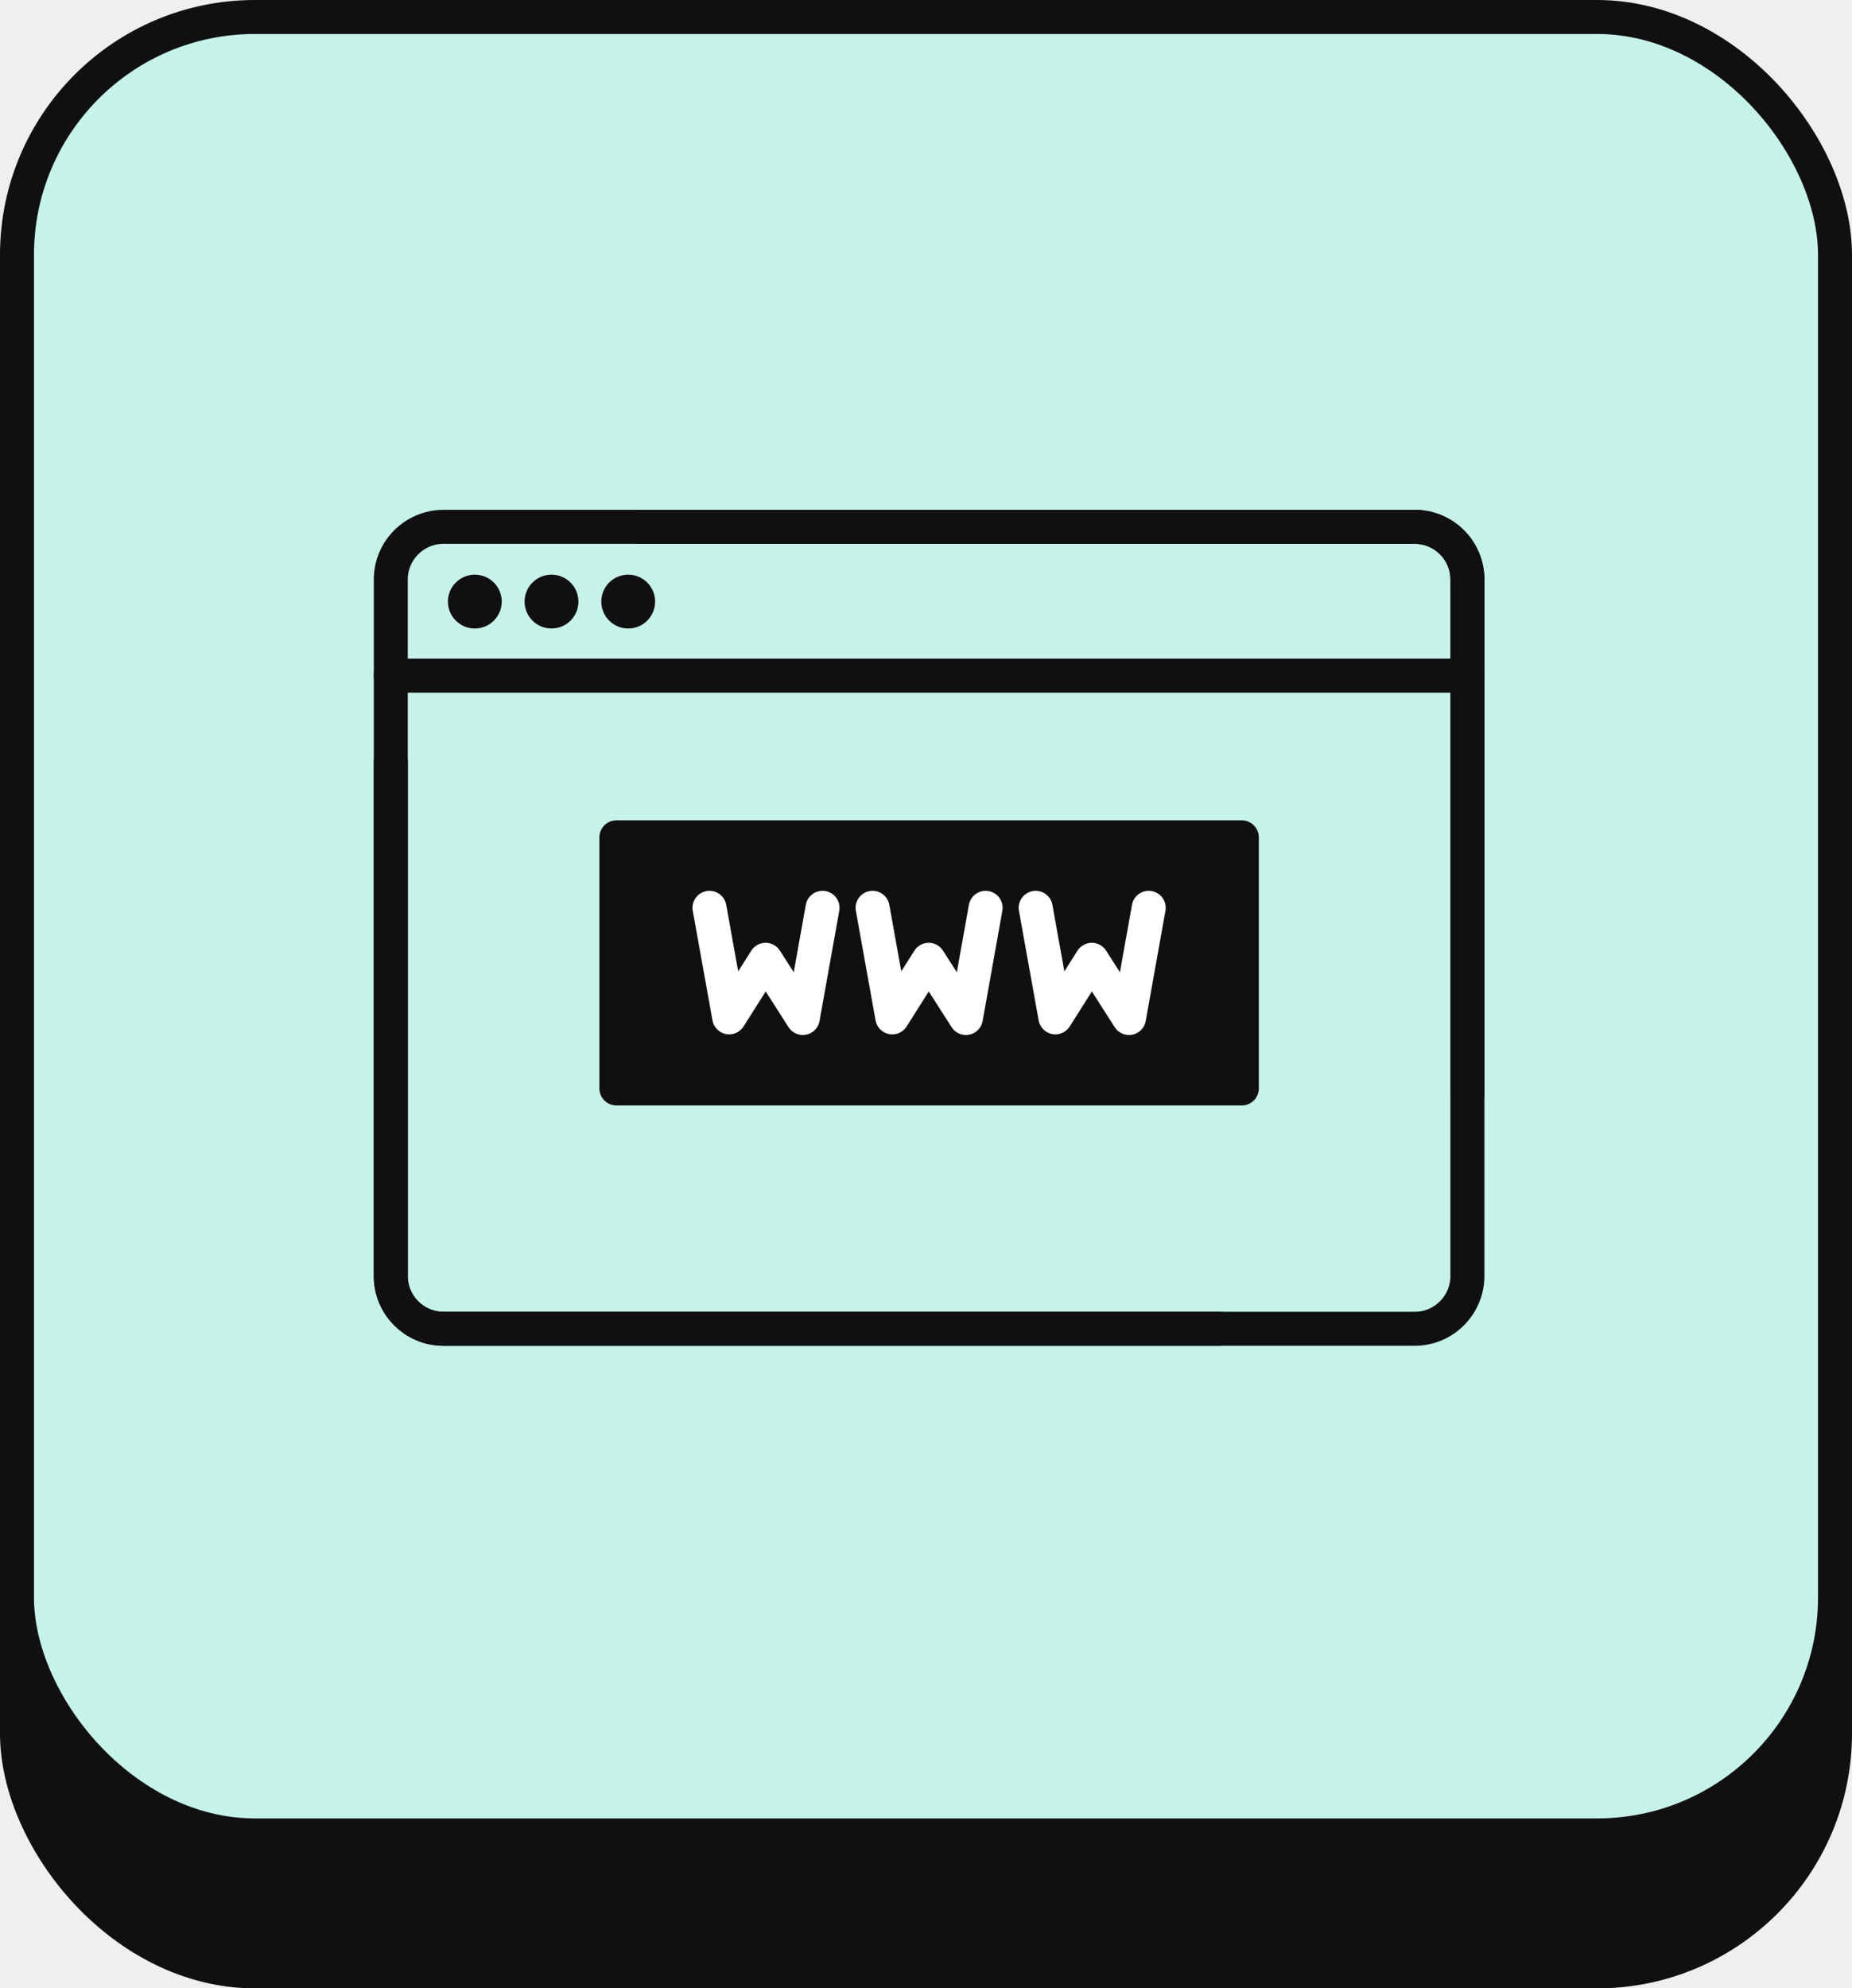
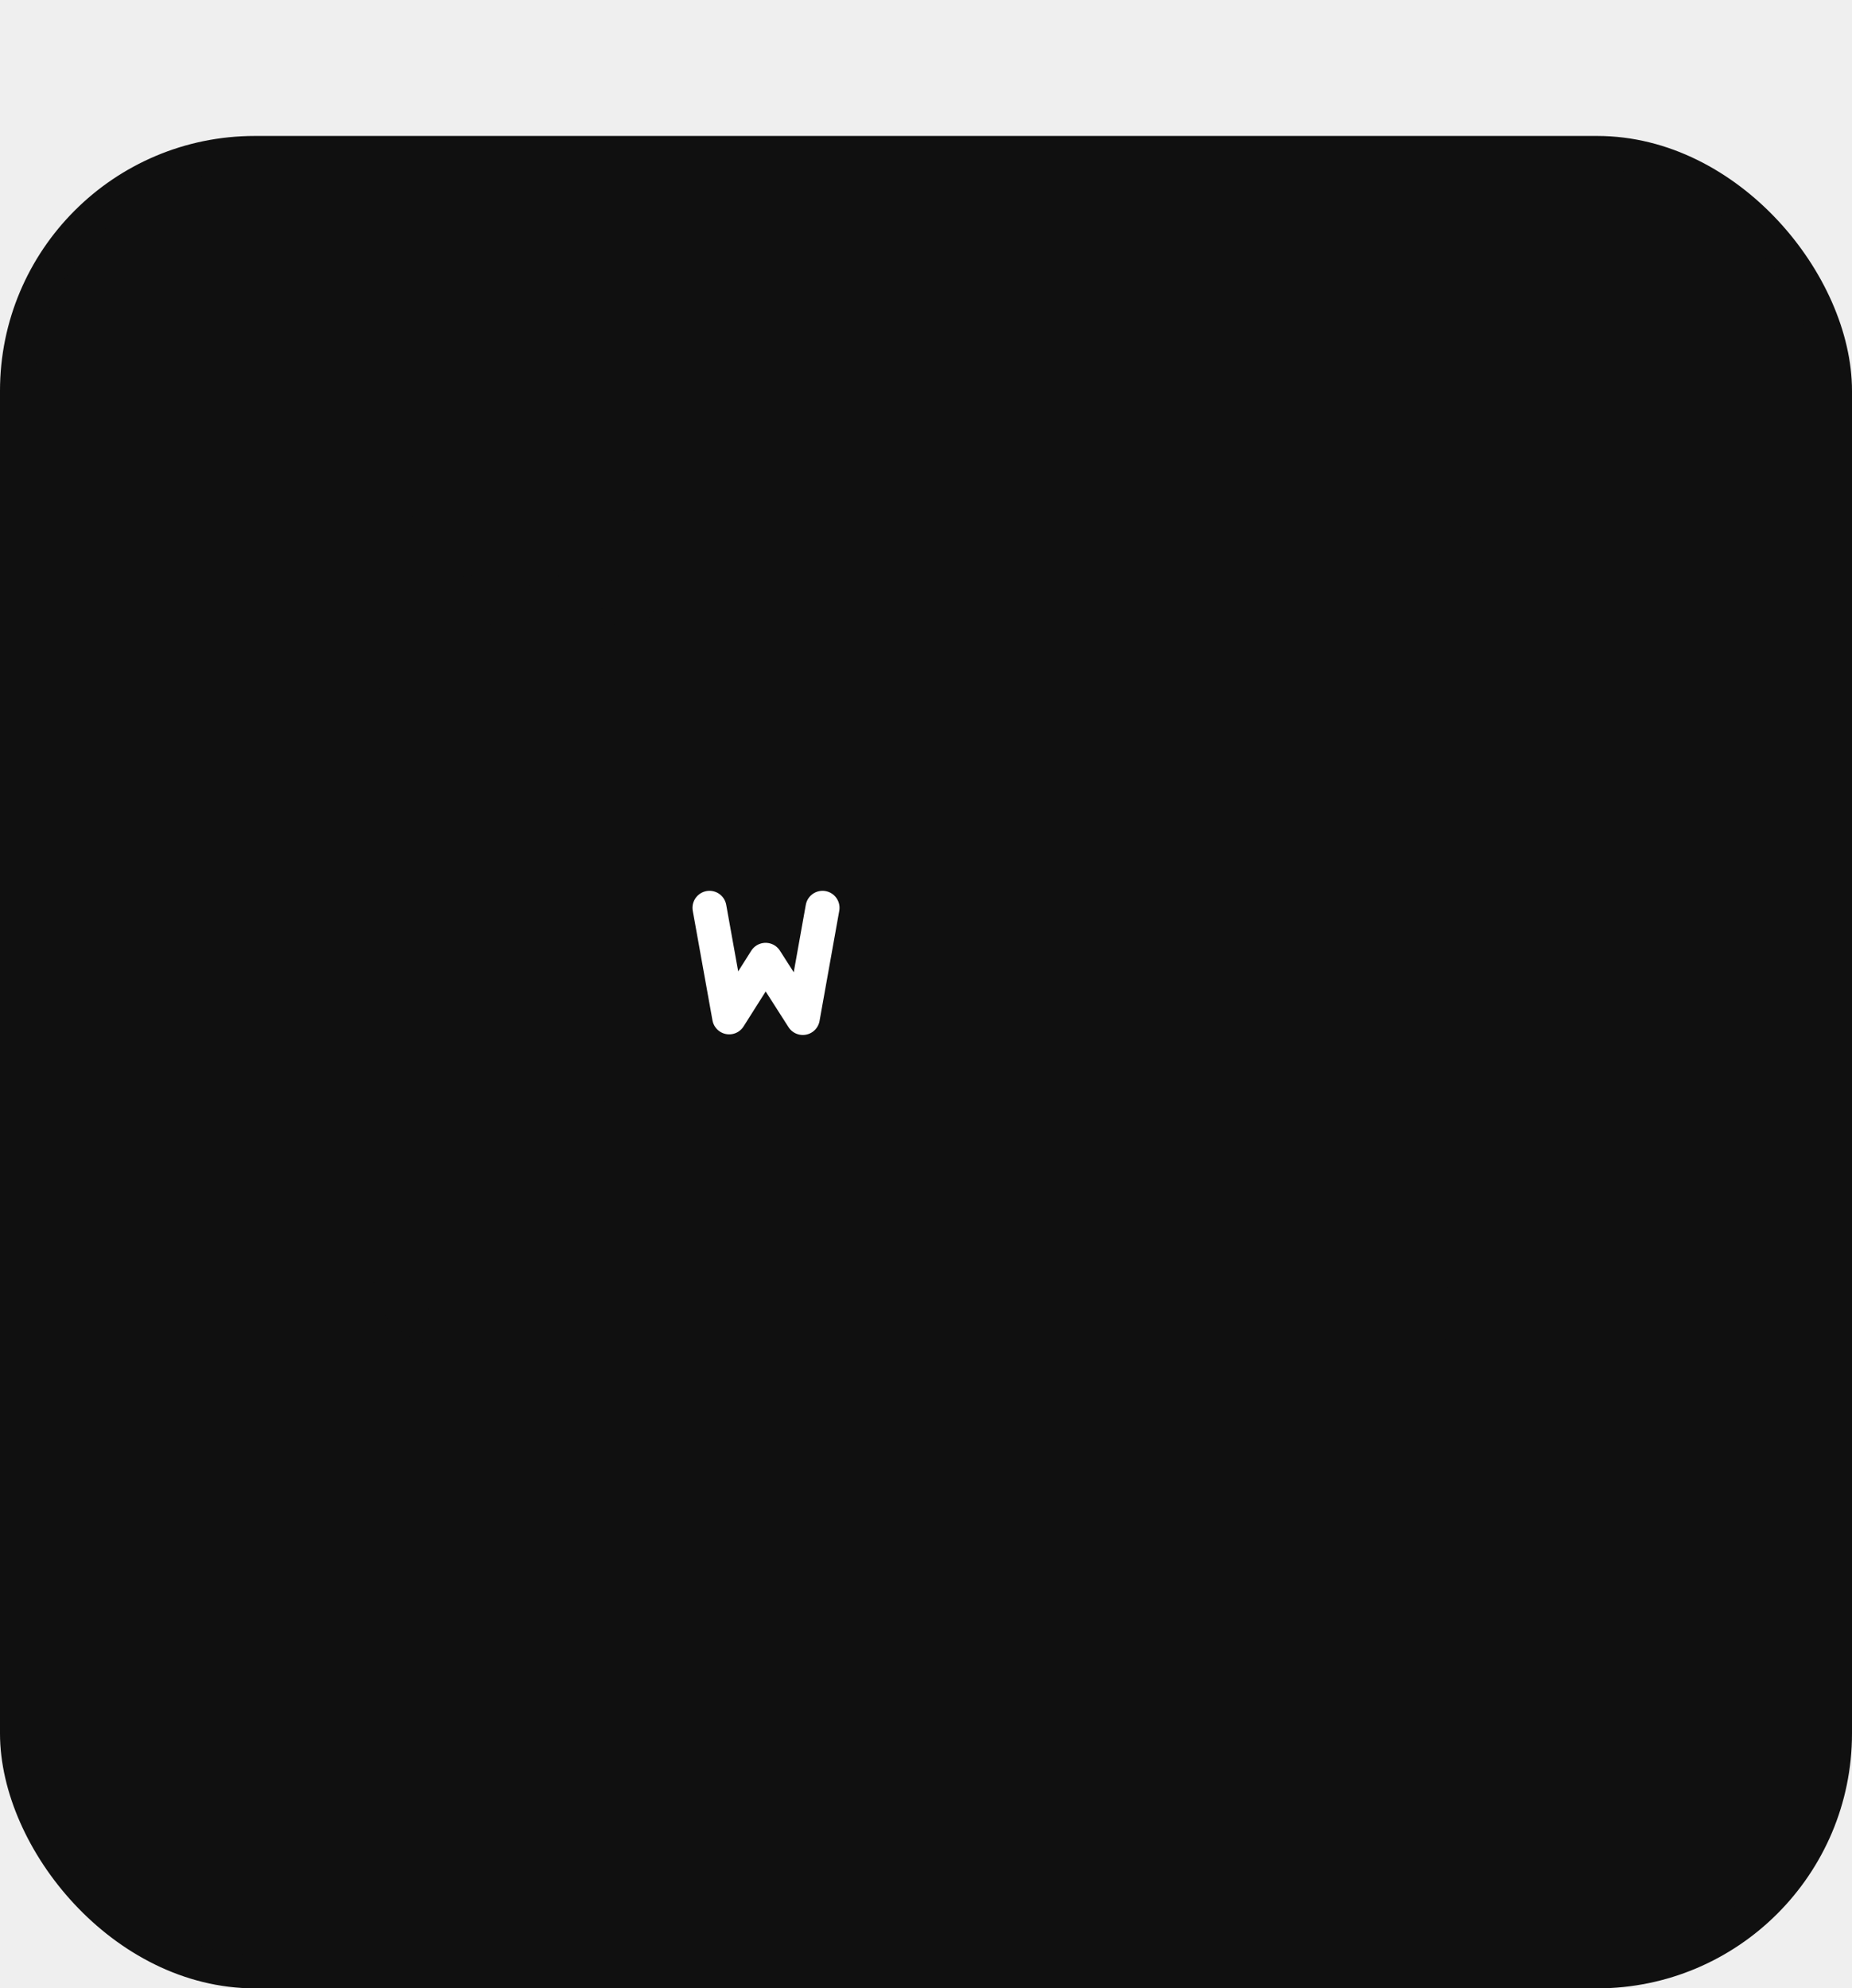
<svg xmlns="http://www.w3.org/2000/svg" width="109" height="117" viewBox="0 0 109 117" fill="none">
  <rect width="109" height="117" fill="#EFEFEF" />
  <rect x="1" y="9" width="107" height="107" rx="14" fill="#101010" stroke="#101010" stroke-width="2" />
-   <rect x="1" y="1" width="107" height="107" rx="14" fill="#C6F2EA" stroke="#101010" stroke-width="2" />
  <path d="M71.782 78.189H26.098C24.387 78.189 23 76.802 23 75.091V34.098C23 32.394 24.394 31 26.098 31H83.267C84.971 31 86.365 32.394 86.365 34.098V64.36" stroke="#101010" stroke-width="2" stroke-linecap="round" stroke-linejoin="round" />
  <path d="M37.582 31L83.266 31C84.977 31 86.364 32.387 86.364 34.098L86.364 75.091C86.364 76.795 84.97 78.189 83.266 78.189L26.097 78.189C24.394 78.189 23 76.795 23 75.091L23 44.829" stroke="#101010" stroke-width="2" stroke-linecap="round" stroke-linejoin="round" />
  <path d="M23 39.758H86.365" stroke="#101010" stroke-width="2" stroke-linecap="round" stroke-linejoin="round" />
  <path d="M27.946 36.983C28.821 36.983 29.53 36.273 29.53 35.399C29.53 34.524 28.821 33.815 27.946 33.815C27.072 33.815 26.362 34.524 26.362 35.399C26.362 36.273 27.072 36.983 27.946 36.983Z" fill="#101010" />
  <path d="M32.459 36.983C33.334 36.983 34.043 36.273 34.043 35.399C34.043 34.524 33.334 33.815 32.459 33.815C31.584 33.815 30.875 34.524 30.875 35.399C30.875 36.273 31.584 36.983 32.459 36.983Z" fill="#101010" />
  <path d="M36.973 36.983C37.848 36.983 38.557 36.273 38.557 35.399C38.557 34.524 37.848 33.815 36.973 33.815C36.098 33.815 35.389 34.524 35.389 35.399C35.389 36.273 36.098 36.983 36.973 36.983Z" fill="#101010" />
  <path d="M73.087 49.272H36.277V64.047H73.087V49.272Z" fill="#101010" stroke="#101010" stroke-width="2" stroke-linecap="round" stroke-linejoin="round" />
  <path d="M41.757 53.418L42.917 59.864L45.06 56.478L47.25 59.901L48.41 53.418" stroke="white" stroke-width="2" stroke-linecap="round" stroke-linejoin="round" />
-   <path d="M51.356 53.418L52.516 59.864L54.658 56.478L56.849 59.901L58.009 53.418" stroke="white" stroke-width="2" stroke-linecap="round" stroke-linejoin="round" />
-   <path d="M60.955 53.418L62.114 59.864L64.258 56.478L66.448 59.901L67.608 53.418" stroke="white" stroke-width="2" stroke-linecap="round" stroke-linejoin="round" />
</svg>